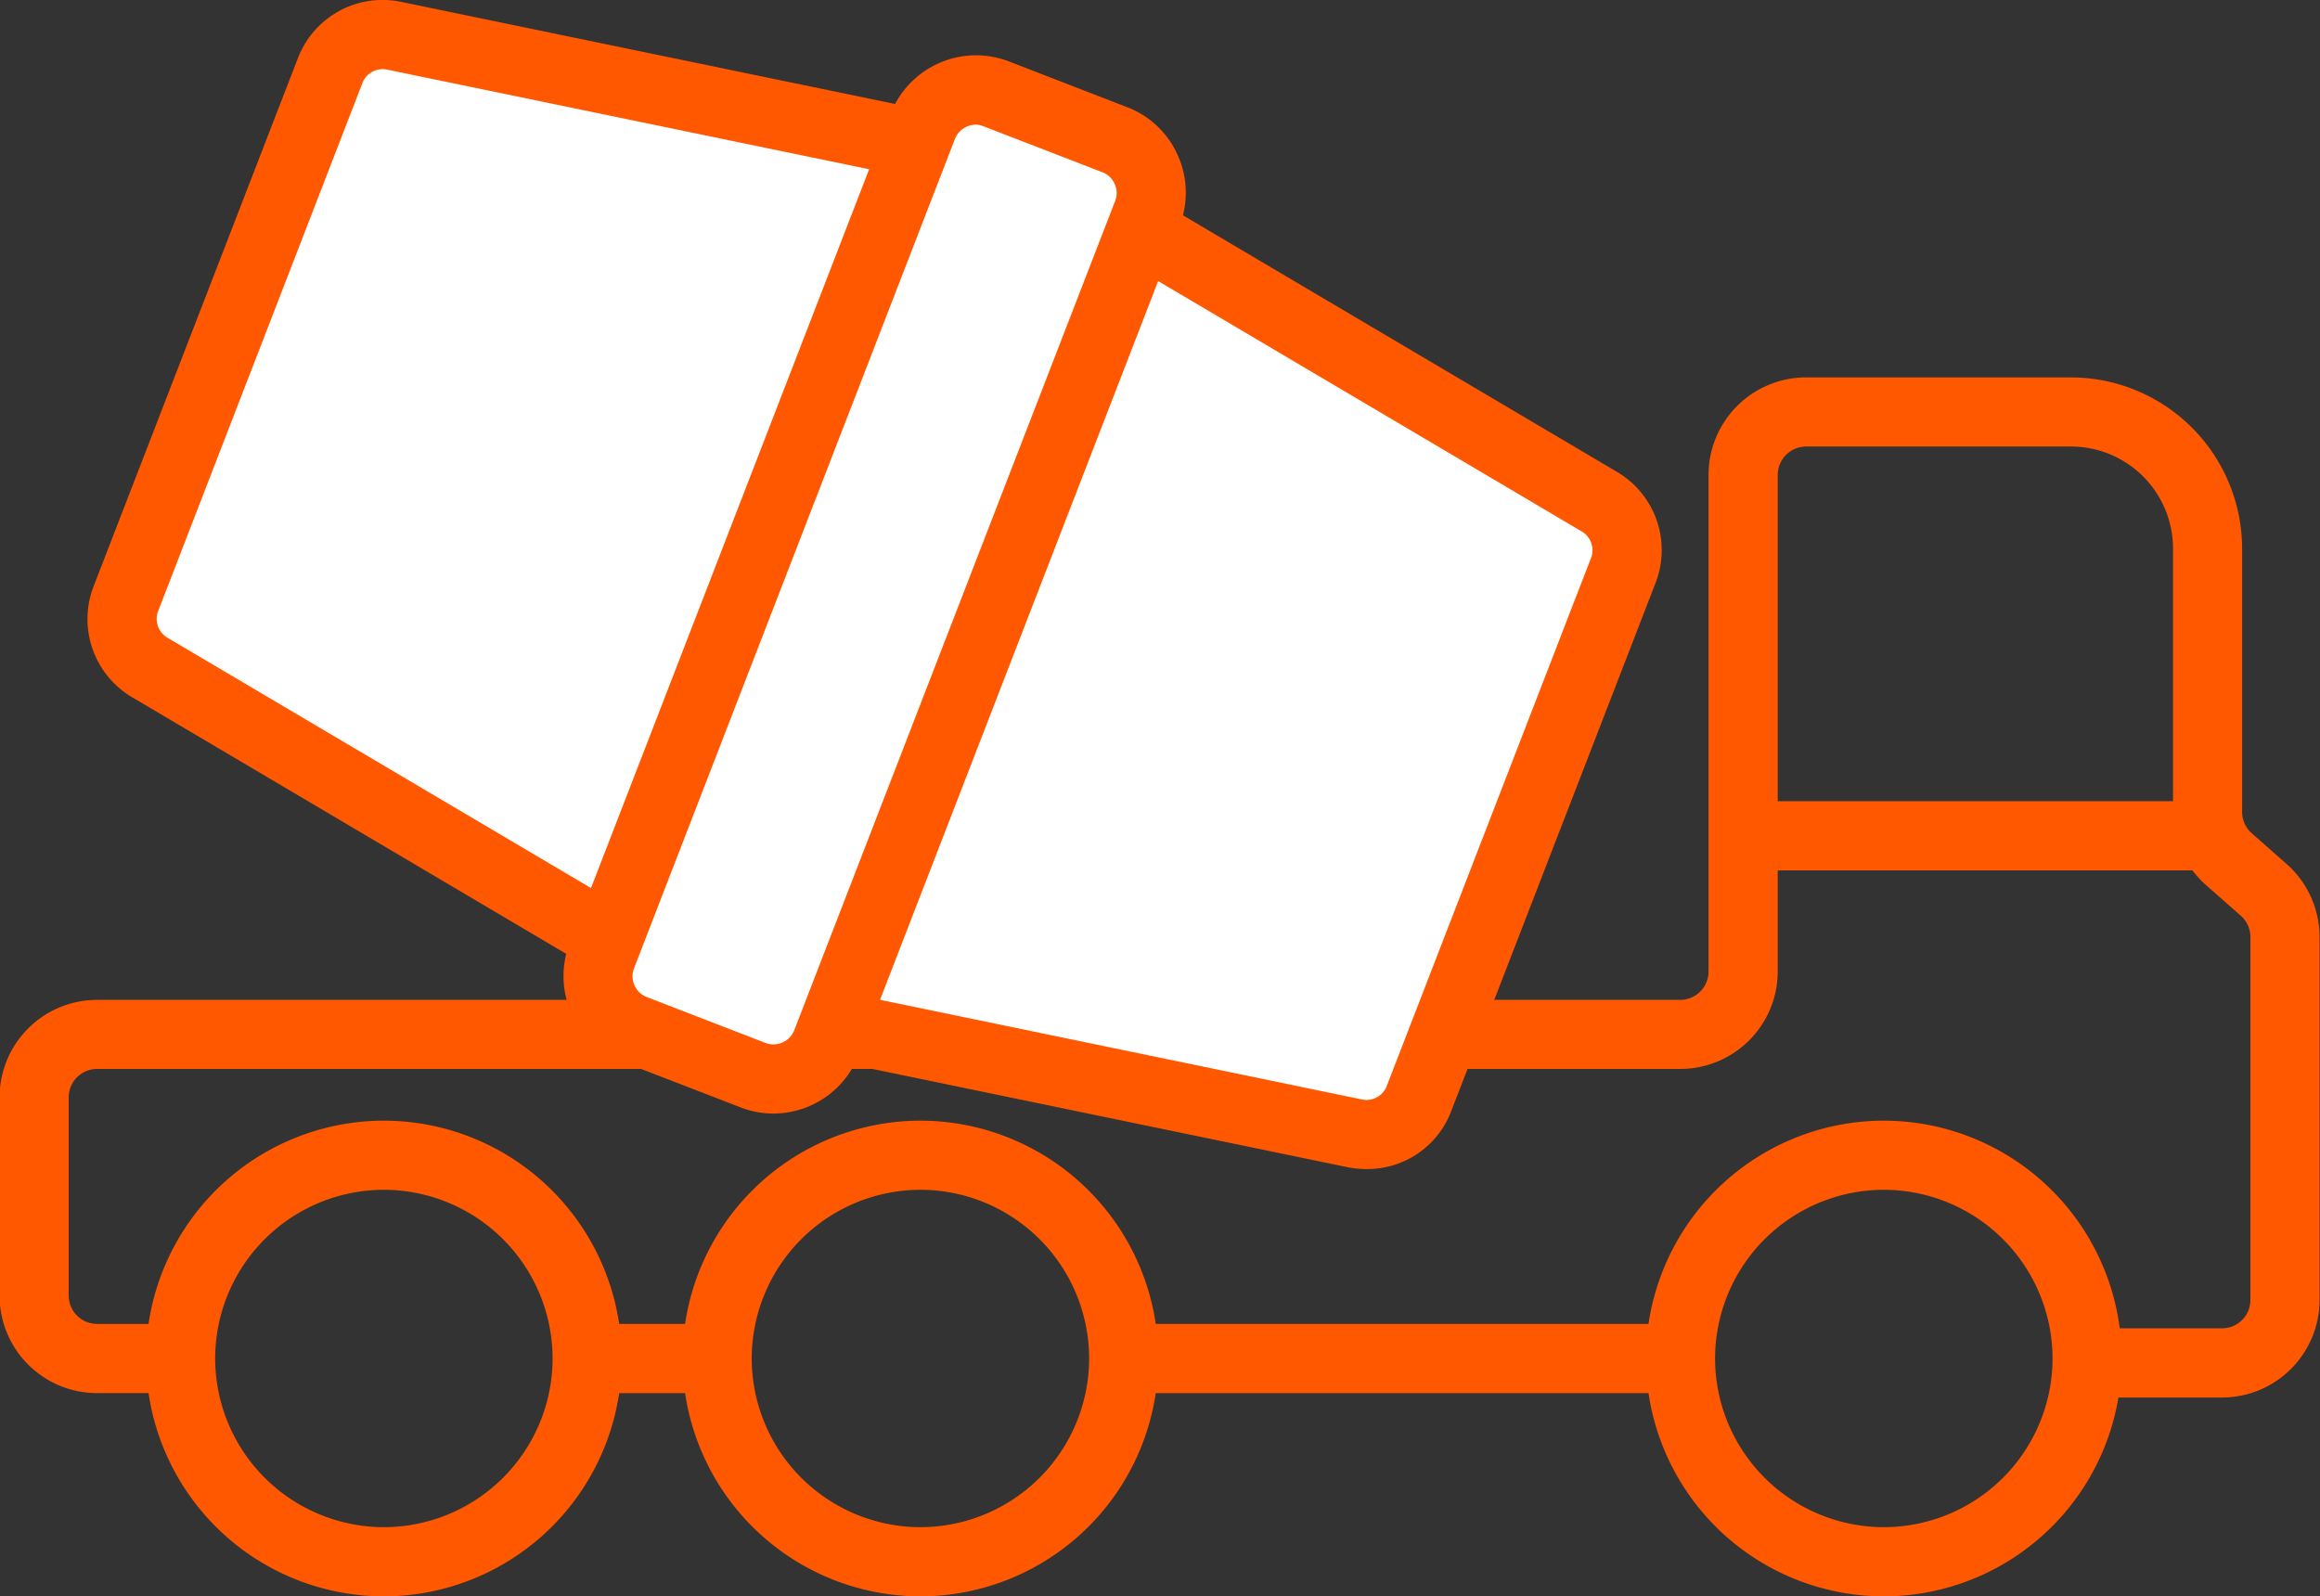
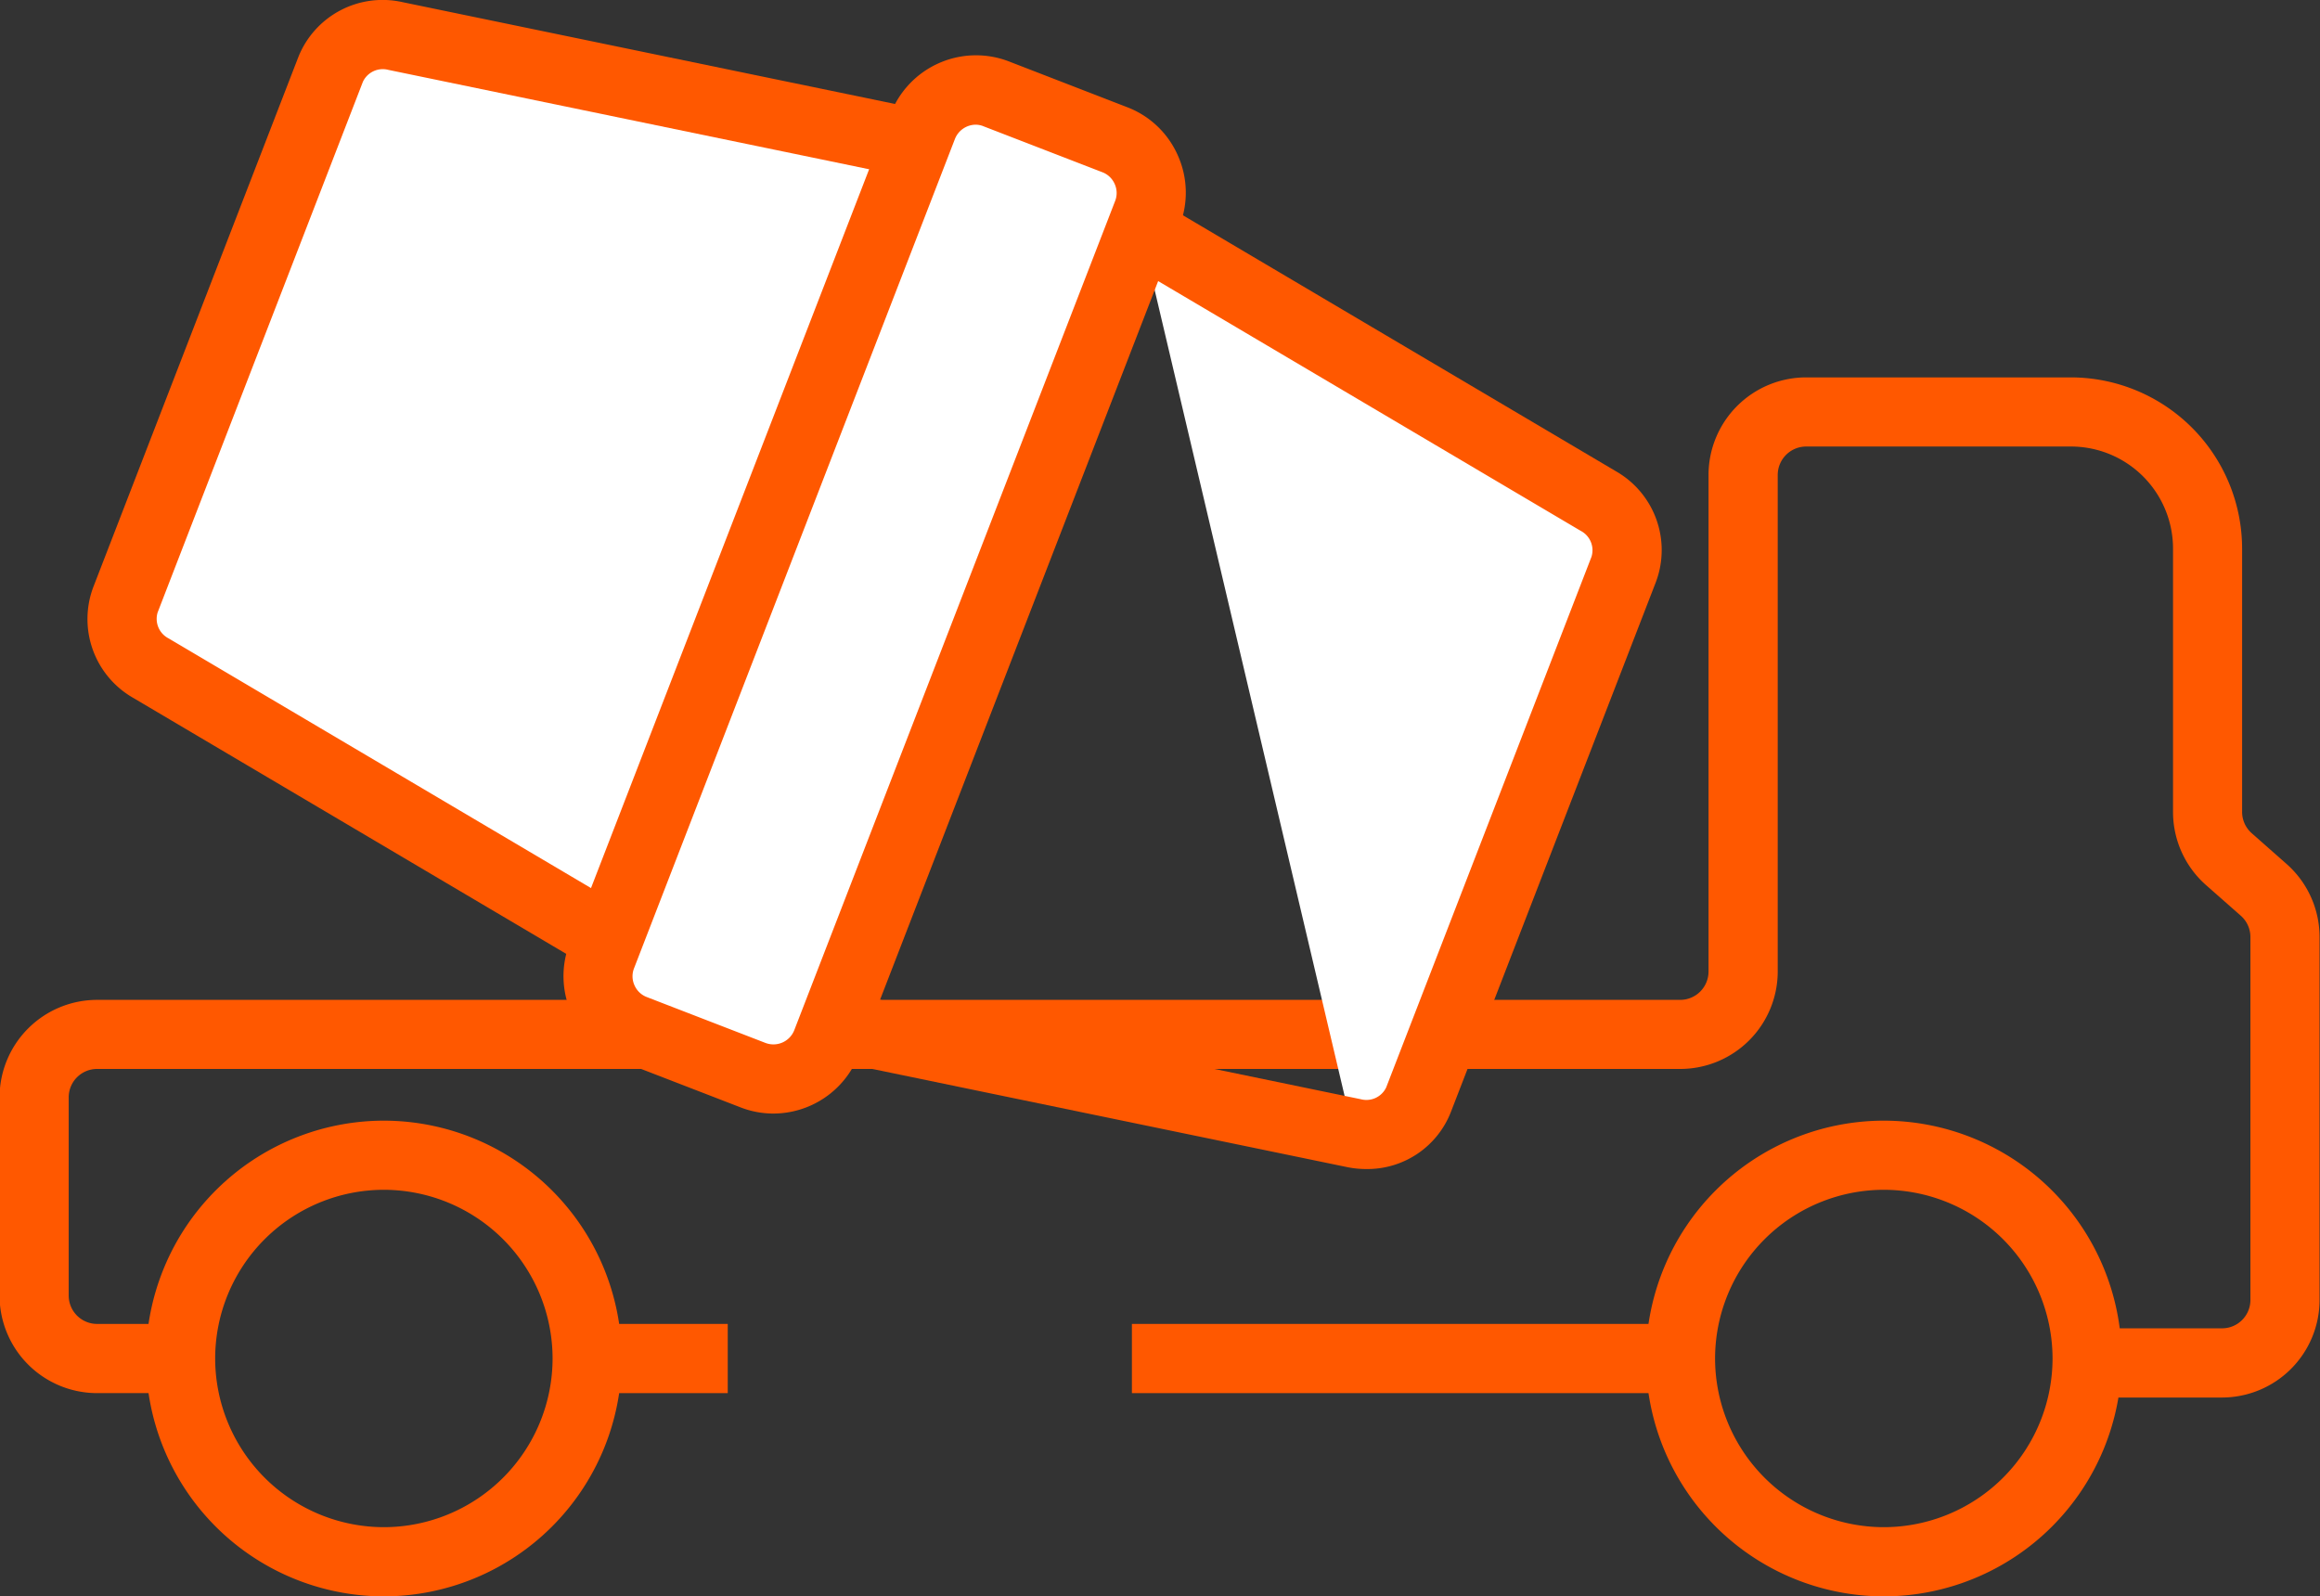
<svg xmlns="http://www.w3.org/2000/svg" width="36.875" height="25.376" viewBox="0 0 36.875 25.376">
  <rect x="0" y="0" width="36.875" height="25.376" fill="#333333" stroke="none" />
  <defs>
    <style>.a{fill:#ff5800;}.b{fill:#fff;}</style>
  </defs>
  <g transform="translate(-9092.046 -8426.871)">
    <path class="a" d="M760.881-95.046H758.9v-1.1h1.977a.451.451,0,0,0,.45-.45v-5.77a.452.452,0,0,0-.152-.338l-.554-.488a1.551,1.551,0,0,1-.524-1.162v-4.188a1.623,1.623,0,0,0-1.622-1.621h-4.21a.452.452,0,0,0-.451.45v7.895a1.551,1.551,0,0,1-1.549,1.549H727.1a.451.451,0,0,0-.45.451v3.151a.451.451,0,0,0,.45.451h1.427v1.1H727.1a1.551,1.551,0,0,1-1.549-1.55v-3.151a1.551,1.551,0,0,1,1.549-1.55h25.164a.451.451,0,0,0,.45-.45v-7.895a1.552,1.552,0,0,1,1.55-1.55h4.21a2.725,2.725,0,0,1,2.721,2.721v4.188a.452.452,0,0,0,.153.337l.553.488a1.551,1.551,0,0,1,.525,1.163v5.77A1.552,1.552,0,0,1,760.881-95.046Z" transform="translate(8366.488 8544.132)" />
    <path class="a" d="M755.5-91.885a3.786,3.786,0,0,1-3.781-3.782,3.785,3.785,0,0,1,3.781-3.78,3.785,3.785,0,0,1,3.781,3.78A3.786,3.786,0,0,1,755.5-91.885Zm0-6.463a2.685,2.685,0,0,0-2.682,2.681,2.685,2.685,0,0,0,2.682,2.682,2.685,2.685,0,0,0,2.682-2.682A2.685,2.685,0,0,0,755.5-98.348Z" transform="translate(8366.488 8544.132)" />
-     <path class="a" d="M740.188-91.885a3.787,3.787,0,0,1-3.782-3.782,3.786,3.786,0,0,1,3.782-3.78,3.786,3.786,0,0,1,3.781,3.78A3.787,3.787,0,0,1,740.188-91.885Zm0-6.463a2.685,2.685,0,0,0-2.682,2.681,2.685,2.685,0,0,0,2.682,2.682,2.685,2.685,0,0,0,2.681-2.682A2.684,2.684,0,0,0,740.188-98.348Z" transform="translate(8366.488 8544.132)" />
    <path class="a" d="M731.659-91.885a3.786,3.786,0,0,1-3.781-3.782,3.785,3.785,0,0,1,3.781-3.78,3.785,3.785,0,0,1,3.781,3.78A3.786,3.786,0,0,1,731.659-91.885Zm0-6.463a2.684,2.684,0,0,0-2.681,2.681,2.685,2.685,0,0,0,2.681,2.682,2.685,2.685,0,0,0,2.682-2.682A2.685,2.685,0,0,0,731.659-98.348Z" transform="translate(8366.488 8544.132)" />
    <rect class="a" width="8.23" height="1.1" transform="translate(9110.037 8447.916)" />
    <rect class="a" width="2.421" height="1.1" transform="translate(9101.192 8447.916)" />
-     <rect class="a" width="7.382" height="1.1" transform="translate(9119.757 8439.607)" />
    <g transform="translate(8366.488 8544.132)">
-       <path class="b" d="M743.687-113.6l7.273,4.3a.9.9,0,0,1,.407,1.086L748.1-99.778a.9.9,0,0,1-1.031.529L738.8-100.96" />
+       <path class="b" d="M743.687-113.6l7.273,4.3a.9.9,0,0,1,.407,1.086L748.1-99.778a.9.9,0,0,1-1.031.529" />
      <path class="a" d="M747.275-98.678a1.51,1.51,0,0,1-.312-.032l-8.275-1.711.222-1.078,8.276,1.711a.348.348,0,0,0,.405-.188l3.263-8.435a.348.348,0,0,0-.174-.413l-7.274-4.3.561-.947,7.273,4.3a1.443,1.443,0,0,1,.639,1.758l-3.262,8.433A1.424,1.424,0,0,1,747.275-98.678Z" />
    </g>
    <g transform="translate(8366.488 8544.132)">
      <path class="b" d="M735.231-102.34l-7.273-4.3a.9.9,0,0,1-.407-1.085l3.262-8.434a.9.9,0,0,1,1.031-.529l8.275,1.711" />
      <path class="a" d="M734.951-101.866l-7.273-4.3a1.443,1.443,0,0,1-.639-1.758l3.262-8.433a1.442,1.442,0,0,1,1.654-.87l8.275,1.711-.222,1.077-8.276-1.711a.349.349,0,0,0-.406.189l-3.262,8.434a.349.349,0,0,0,.174.414l7.274,4.3Z" />
    </g>
    <g transform="translate(8366.488 8544.132)">
      <rect class="b" width="15.945" height="3.825" rx="0.906" transform="translate(734.799 -101.224) rotate(-68.857)" />
      <path class="a" d="M737.848-99.56a1.439,1.439,0,0,1-.524-.1l-1.878-.726a1.442,1.442,0,0,1-.806-.769,1.445,1.445,0,0,1-.027-1.114l5.1-13.182a1.456,1.456,0,0,1,1.883-.833l1.878.727a1.442,1.442,0,0,1,.806.769,1.445,1.445,0,0,1,.027,1.114l-5.1,13.181A1.457,1.457,0,0,1,737.848-99.56Zm3.221-15.719a.358.358,0,0,0-.333.227l-5.1,13.182a.347.347,0,0,0,.007.272.35.35,0,0,0,.2.188l1.878.726a.356.356,0,0,0,.461-.2l5.1-13.181a.347.347,0,0,0-.007-.272.35.35,0,0,0-.2-.188l-1.878-.726A.338.338,0,0,0,741.069-115.279Z" />
    </g>
  </g>
</svg>